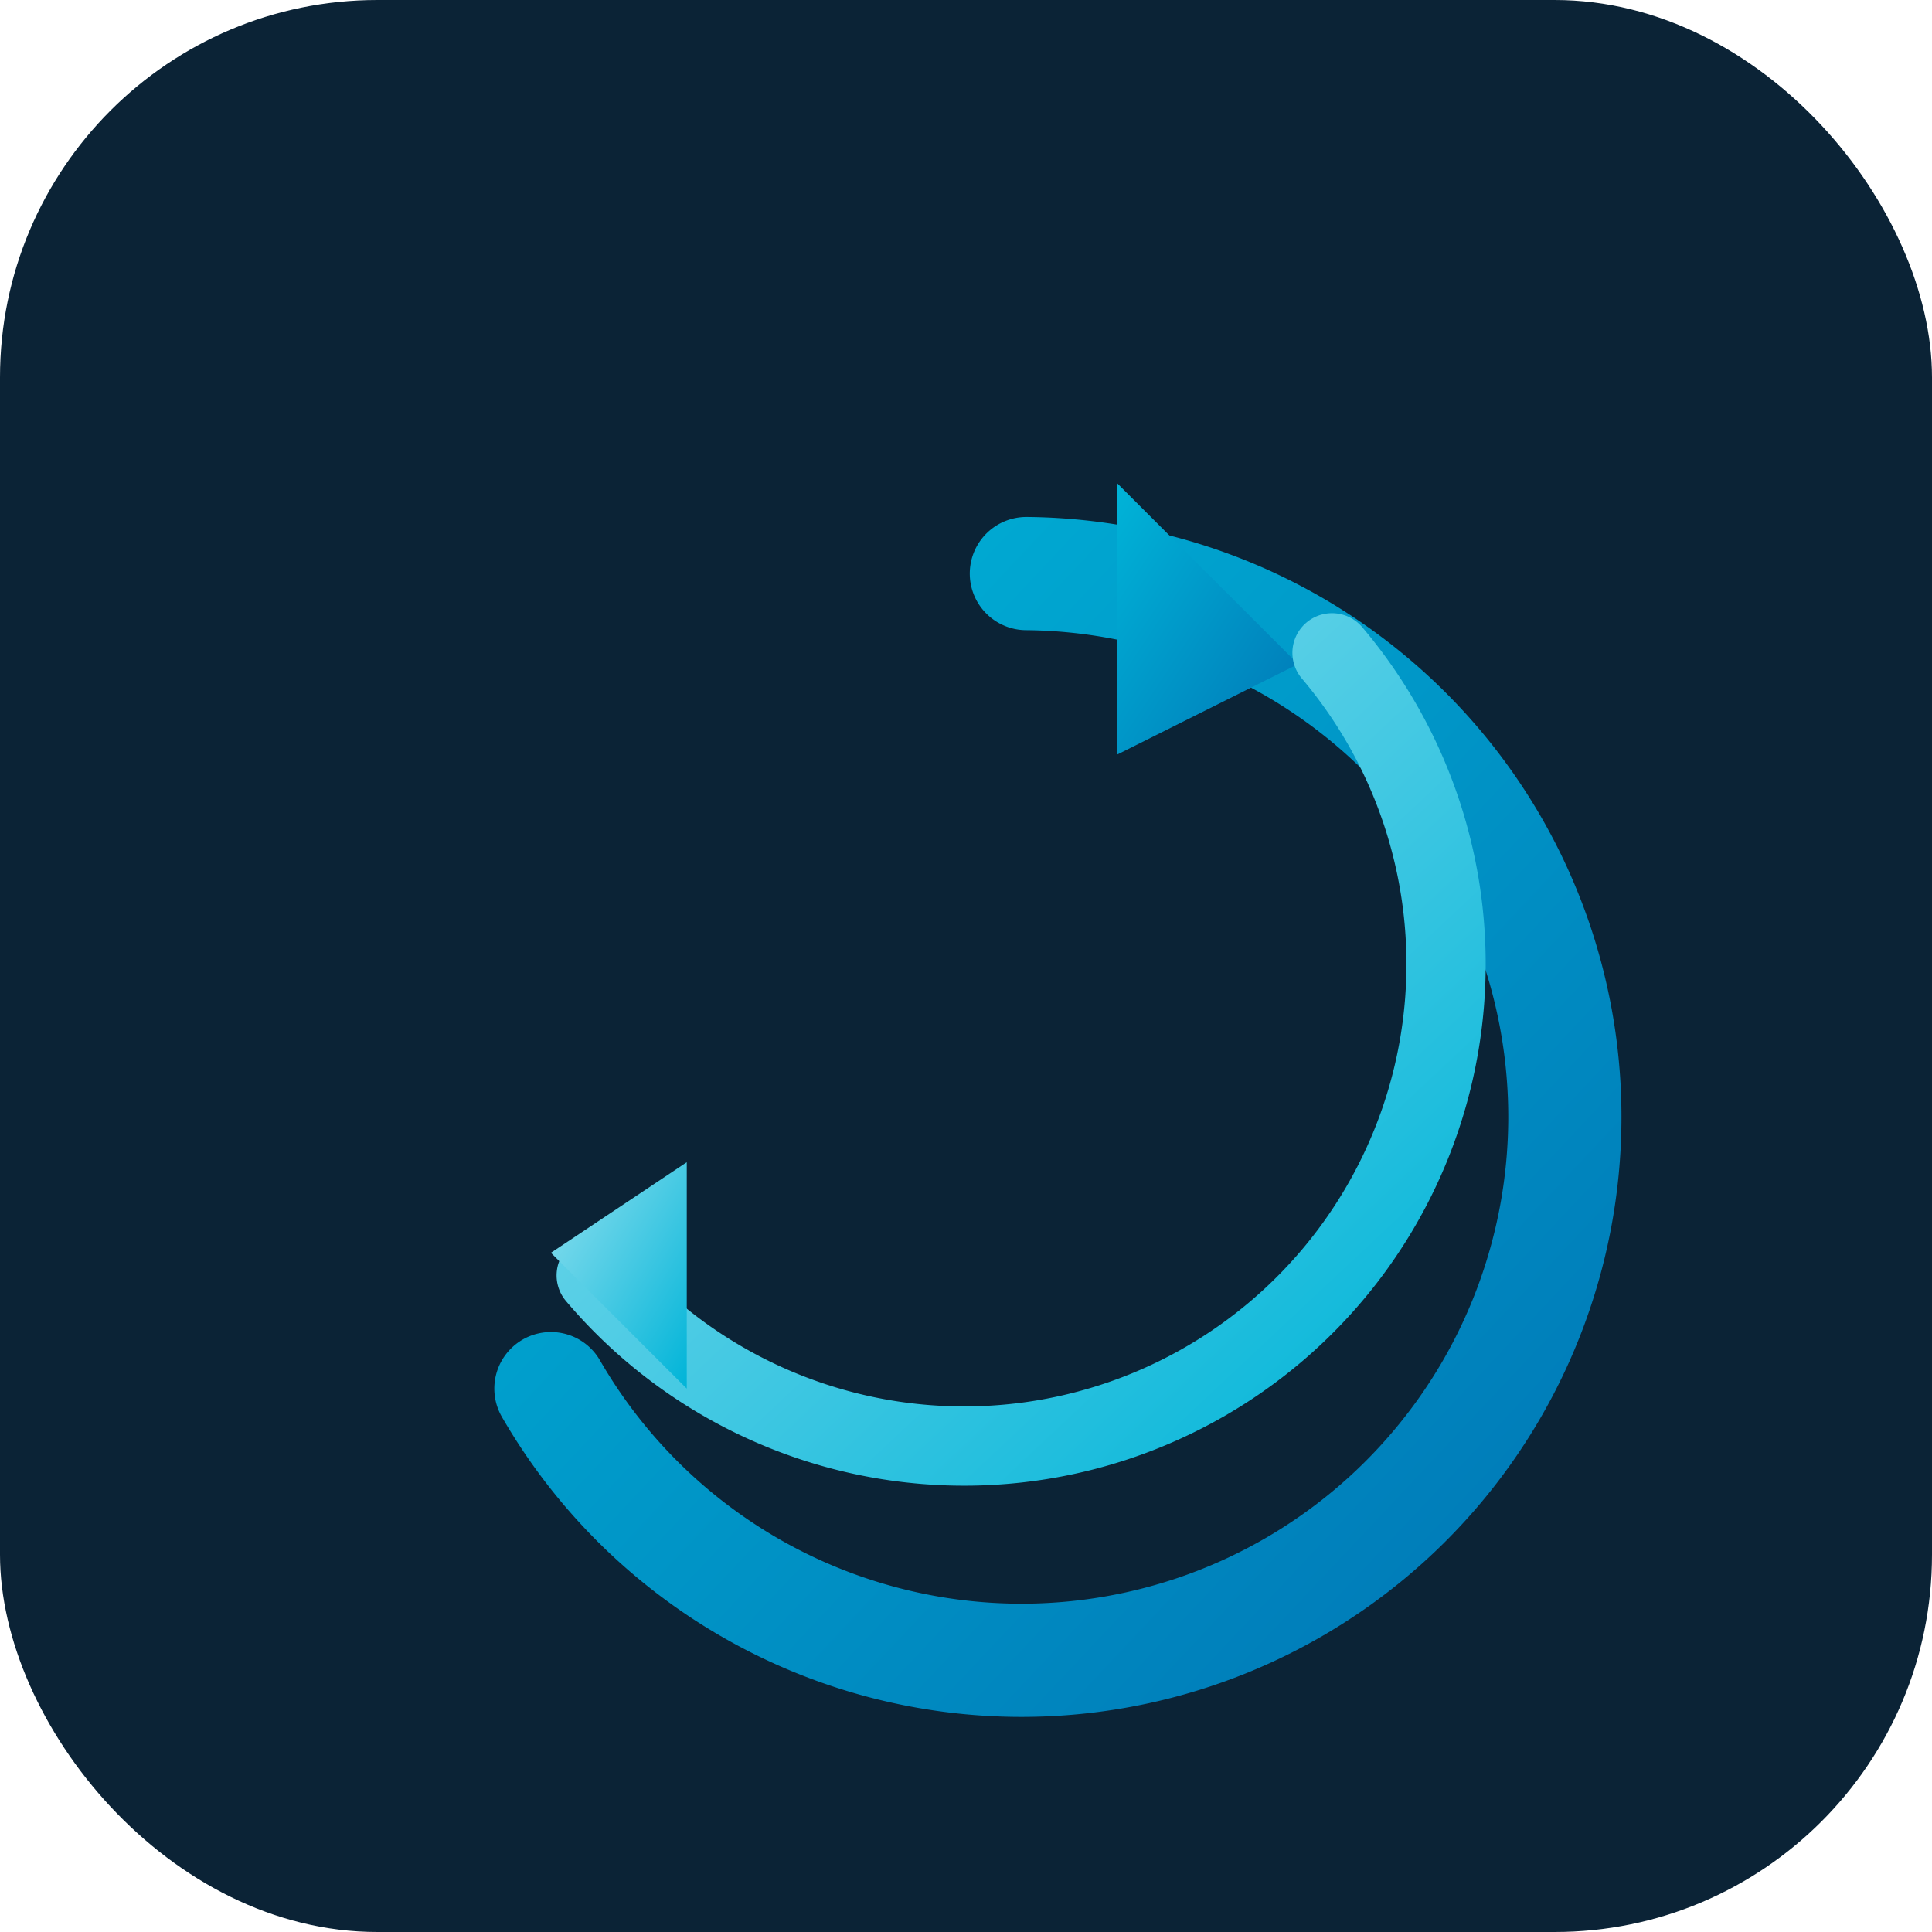
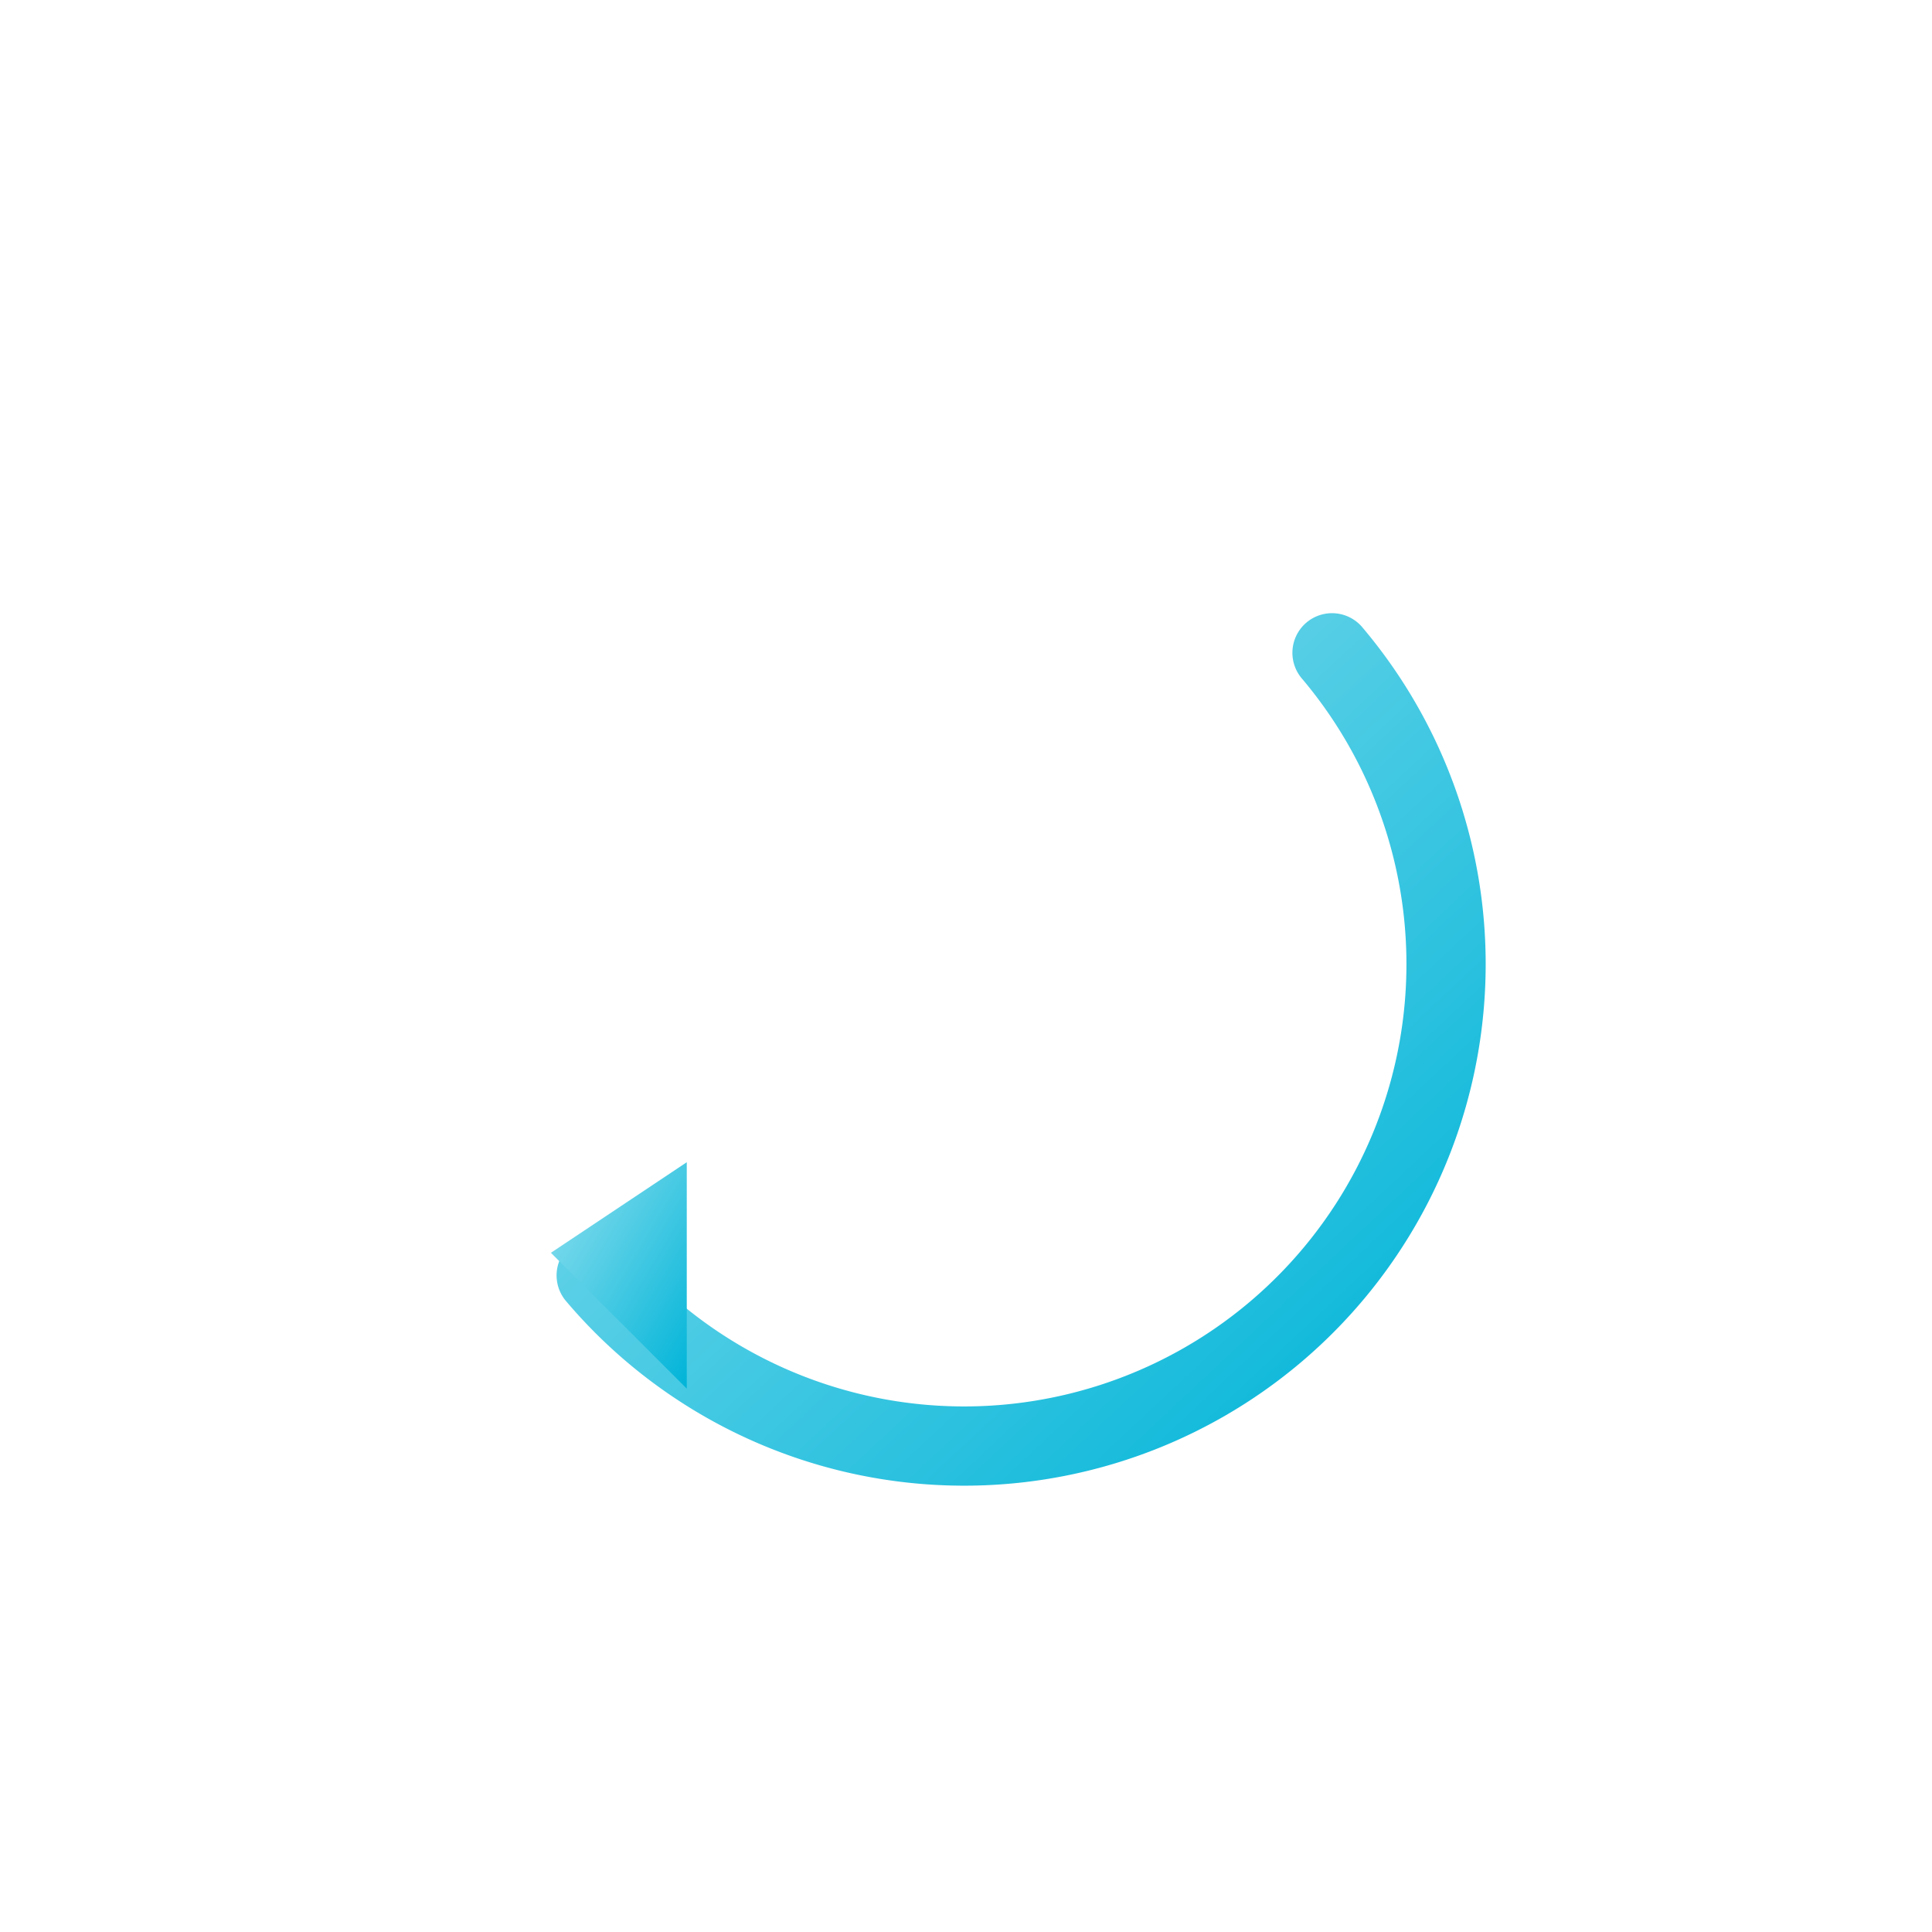
<svg xmlns="http://www.w3.org/2000/svg" viewBox="0 0 512 512" role="img" aria-label="Convertly logo">
  <defs>
    <linearGradient id="g1" x1="0" x2="1" y1="0" y2="1">
      <stop offset="0" stop-color="#00B4D8" />
      <stop offset="1" stop-color="#0077B6" />
    </linearGradient>
    <linearGradient id="g2" x1="0" x2="1" y1="0" y2="1">
      <stop offset="0" stop-color="#90E0EF" />
      <stop offset="1" stop-color="#00B4D8" />
    </linearGradient>
  </defs>
-   <rect width="512" height="512" rx="100" fill="#0b2336" />
  <g transform="translate(128,128) scale(1.5)">
-     <path d="M96 16              A96 96 0 1 1 12 160" fill="none" stroke="url(#g1)" stroke-width="20" stroke-linecap="round" stroke-linejoin="round" />
-     <path d="M112 0 L144 32 L112 48 Z" fill="url(#g1)" />
    <path d="M20 140              A70 70 0 1 0 150 30" fill="none" stroke="url(#g2)" stroke-width="14" stroke-linecap="round" stroke-linejoin="round" />
    <path d="M0 160 L-24 136 L0 120 Z" transform="translate(36,0)" fill="url(#g2)" />
  </g>
</svg>